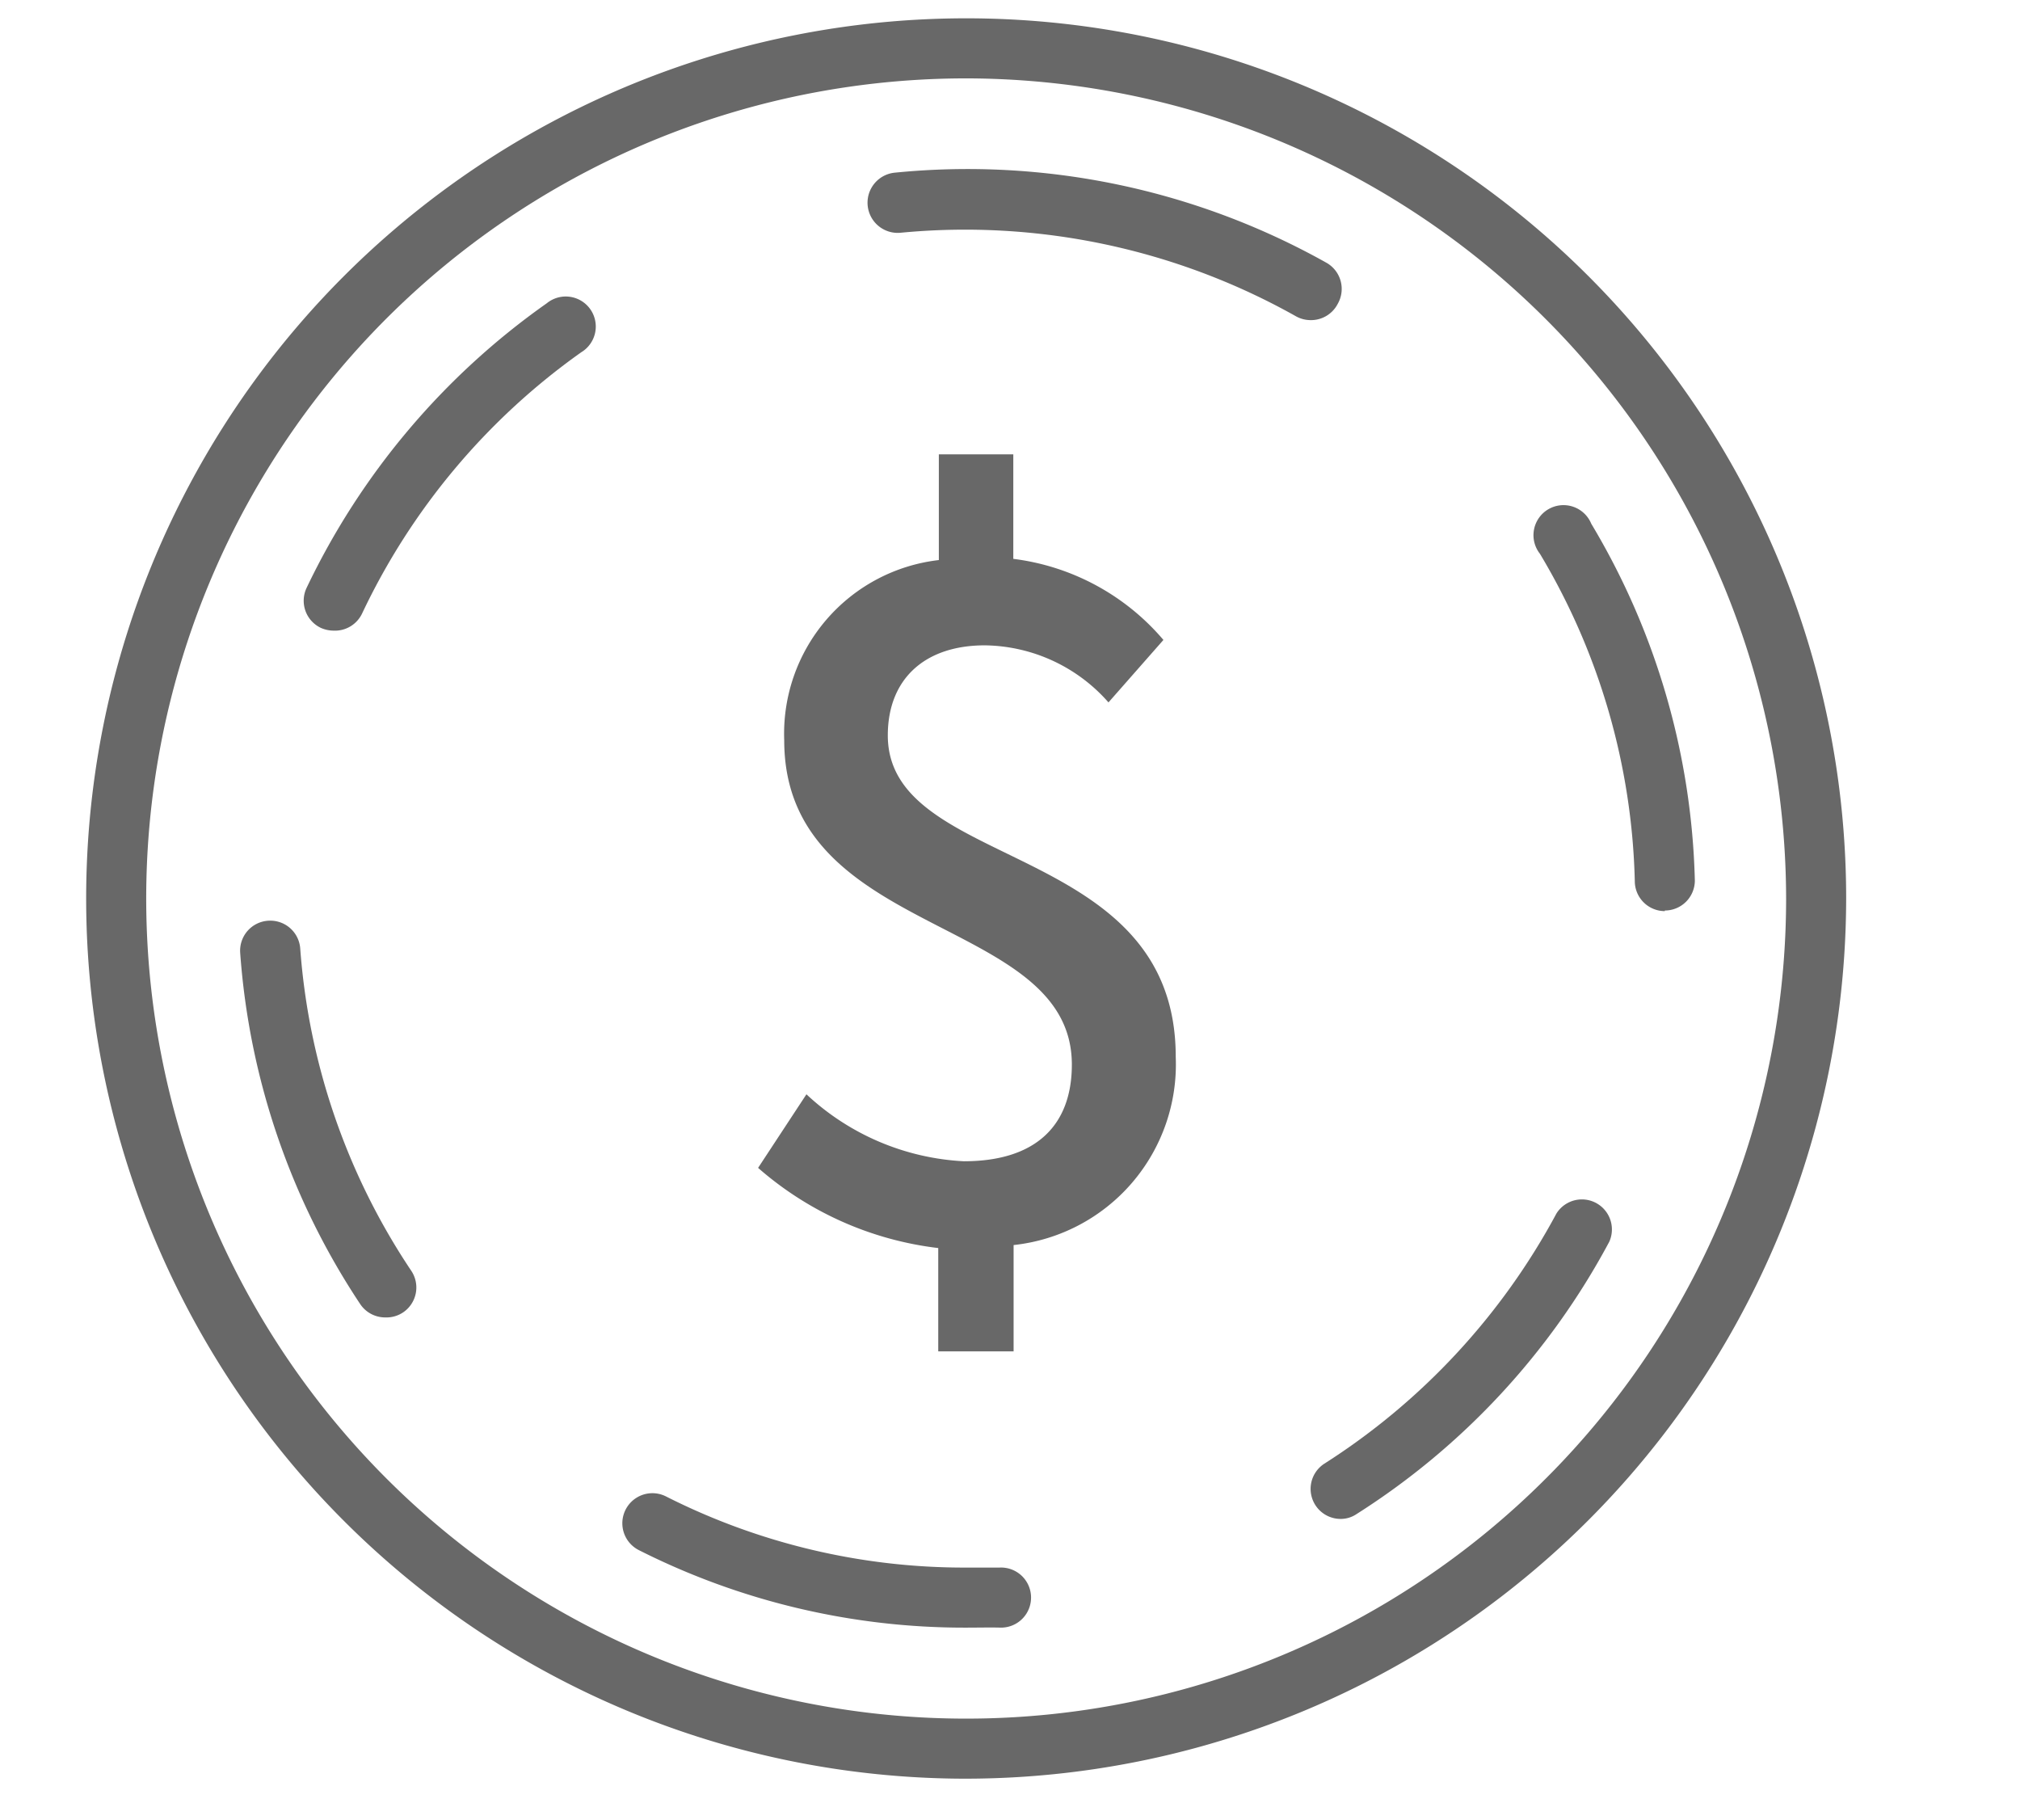
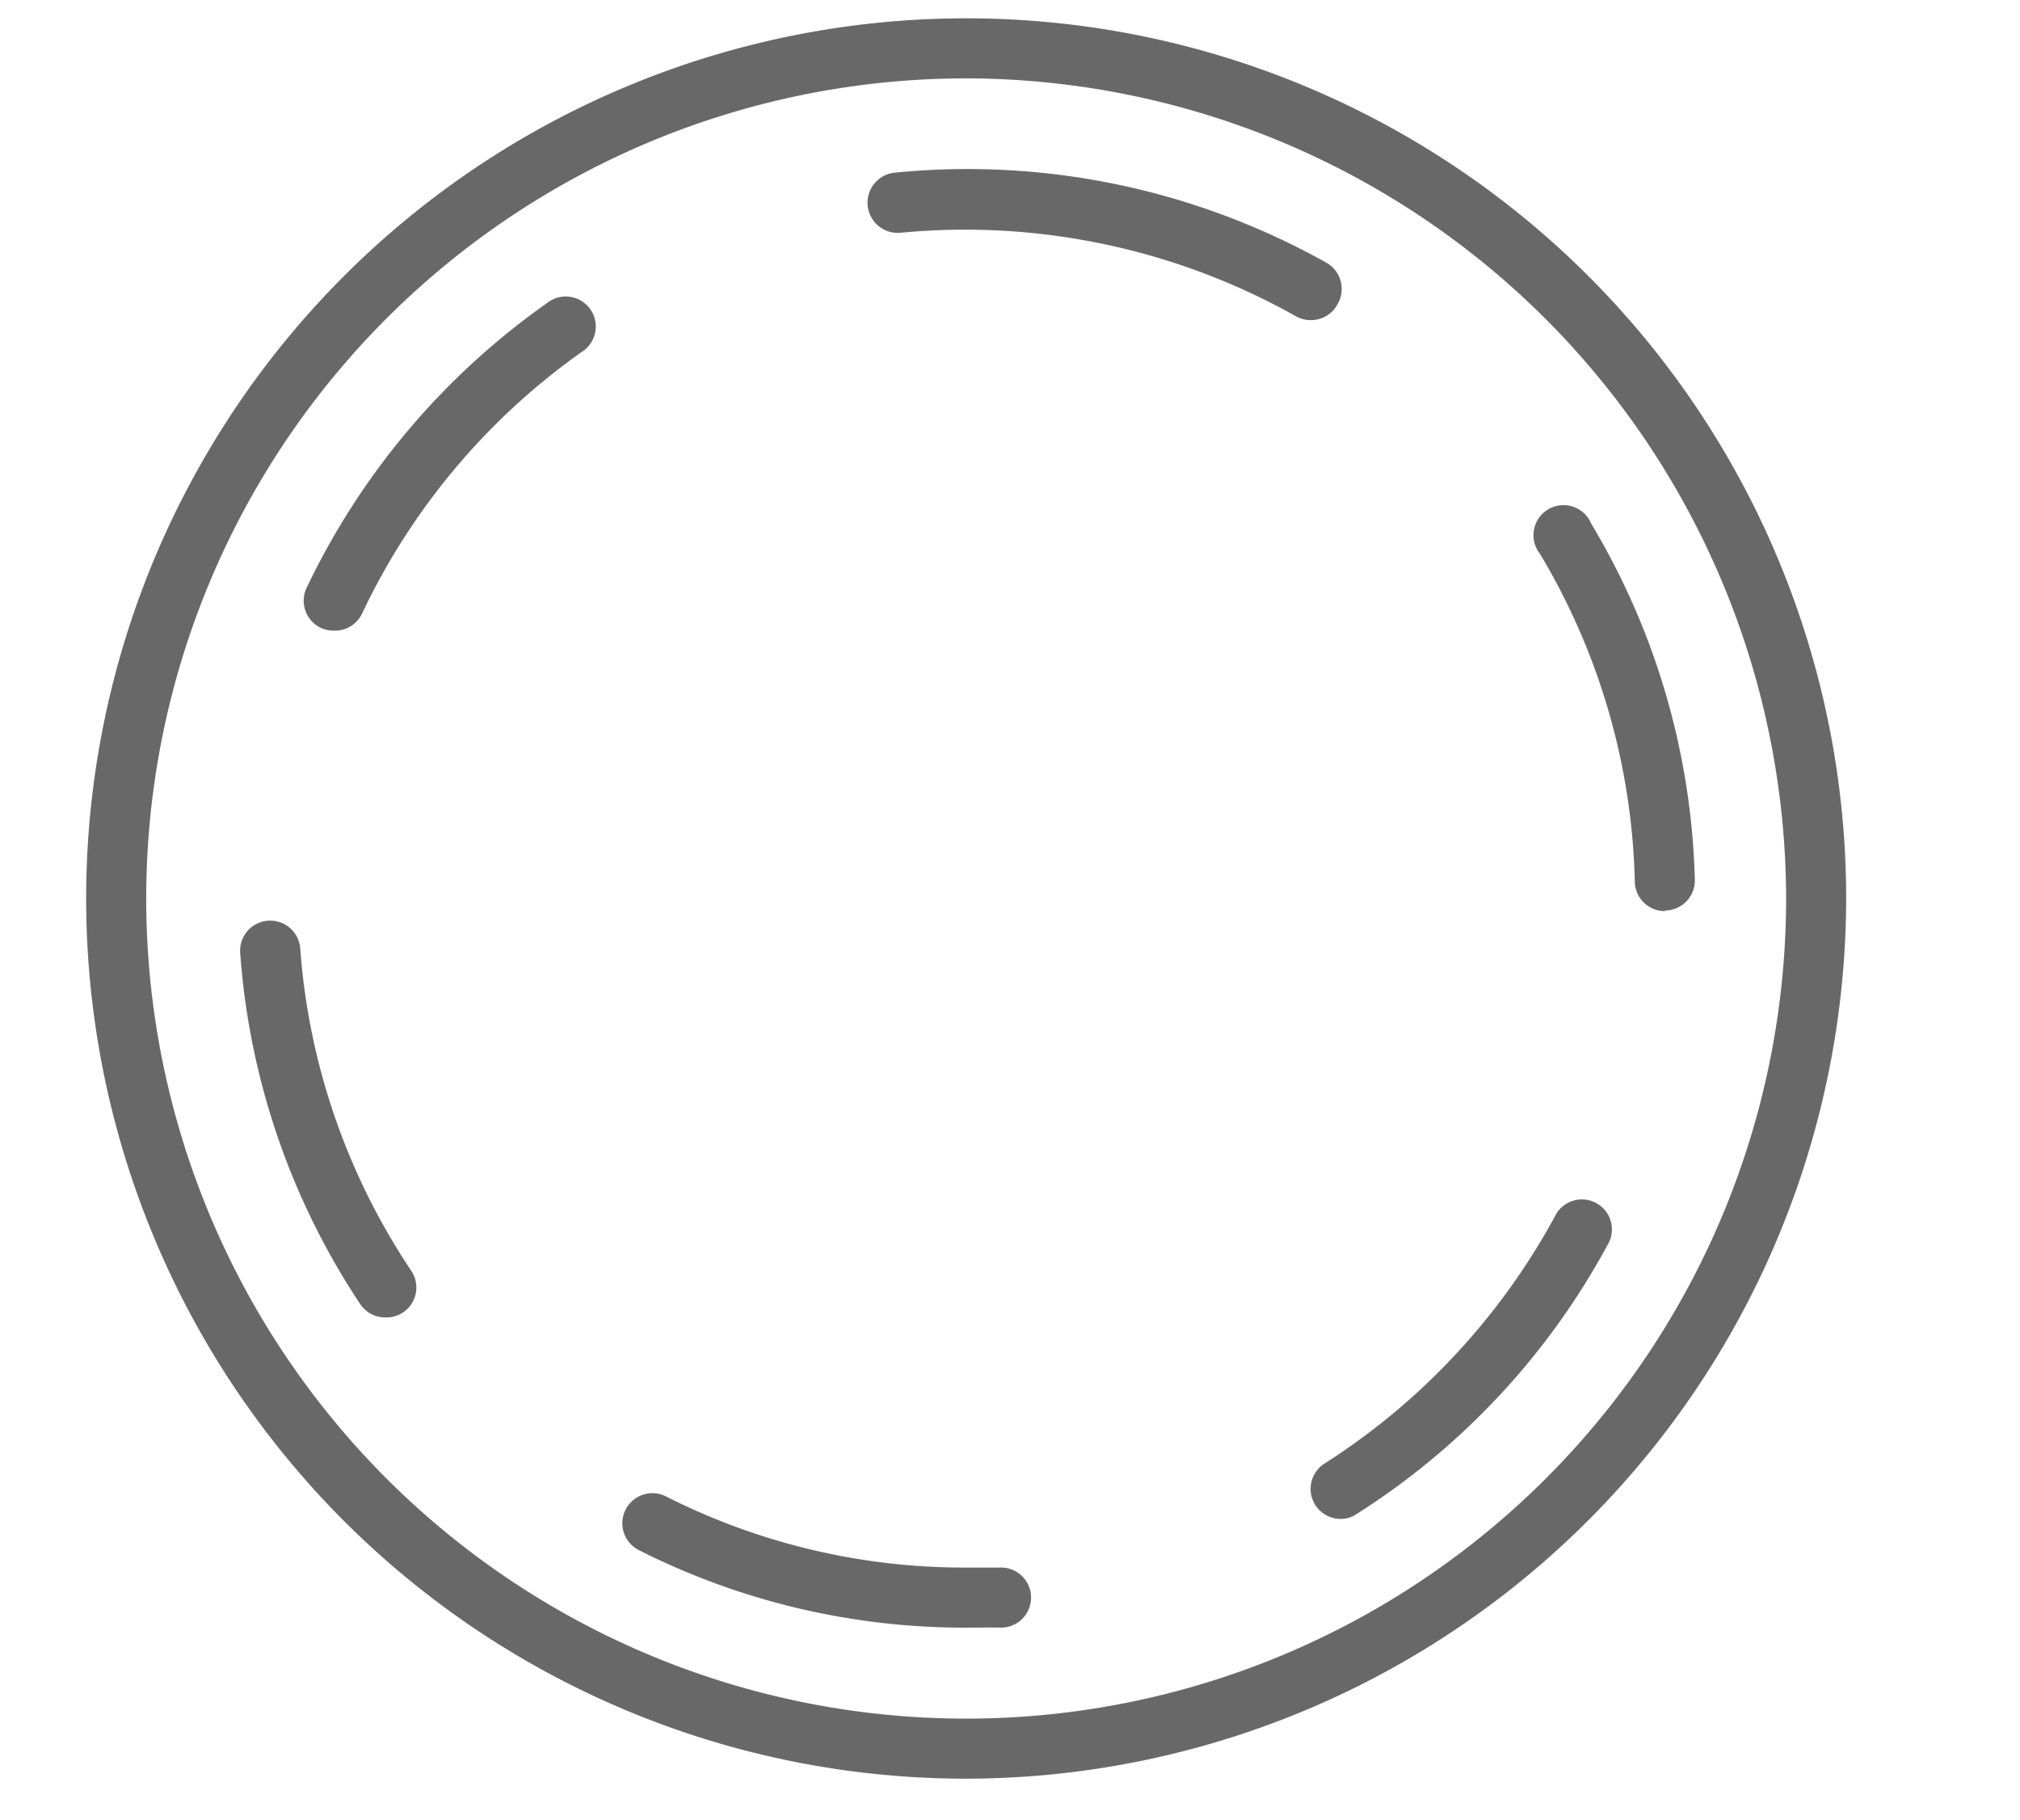
<svg xmlns="http://www.w3.org/2000/svg" id="圖層_1" data-name="圖層 1" viewBox="0 0 67.28 60.61">
  <defs>
    <style>.cls-1{fill:#686868;}</style>
  </defs>
  <g id="组_7" data-name="组 7">
    <g id="椭圆_10" data-name="椭圆 10">
-       <path class="cls-1" d="M32.18,59.23A29.31,29.31,0,1,1,61.49,29.92,29.35,29.35,0,0,1,32.18,59.23Zm0-56.62A27.31,27.31,0,1,0,59.49,29.92,27.35,27.35,0,0,0,32.18,2.61Z" />
+       <path class="cls-1" d="M32.18,59.23A29.31,29.31,0,1,1,61.49,29.92,29.35,29.35,0,0,1,32.18,59.23Zm0-56.62A27.31,27.31,0,1,0,59.49,29.92,27.35,27.35,0,0,0,32.18,2.61" />
    </g>
    <g id="椭圆_11" data-name="椭圆 11">
      <path class="cls-1" d="M32.18,54.2a24.05,24.05,0,0,1-10.9-2.58,1,1,0,0,1,.9-1.79,22,22,0,0,0,10,2.37l1.11,0a1,1,0,0,1,1.05.95,1,1,0,0,1-1,1.05C33,54.19,32.58,54.2,32.18,54.2Zm12.47-3.62a1,1,0,0,1-.54-1.84,22.48,22.48,0,0,0,7.73-8.33,1,1,0,0,1,1.76.94,24.29,24.29,0,0,1-8.42,9.07A.94.94,0,0,1,44.65,50.58ZM12.83,43.87a1,1,0,0,1-.83-.44,24.25,24.25,0,0,1-4-11.7,1,1,0,0,1,.93-1.07,1,1,0,0,1,1.07.93,22.2,22.2,0,0,0,3.7,10.73,1,1,0,0,1-.27,1.38A1,1,0,0,1,12.83,43.87ZM55.45,30.34a1,1,0,0,1-1-1,22.22,22.22,0,0,0-3.16-10.9,1,1,0,1,1,1.71-1,24.25,24.25,0,0,1,3.45,11.88,1,1,0,0,1-1,1ZM11.11,21a1.06,1.06,0,0,1-.42-.09,1,1,0,0,1-.48-1.33,24.46,24.46,0,0,1,8-9.48,1,1,0,1,1,1.15,1.63,22.39,22.39,0,0,0-7.3,8.7A1,1,0,0,1,11.11,21ZM43.65,10.66a1,1,0,0,1-.49-.13A22.5,22.5,0,0,0,30,7.75a1,1,0,1,1-.2-2,24.45,24.45,0,0,1,14.38,3,1,1,0,0,1,.38,1.36A1,1,0,0,1,43.65,10.66Z" />
    </g>
    <g id="路径_9" data-name="路径 9">
-       <path class="cls-1" d="M31.25,41.56a11.09,11.09,0,0,1-6-2.67l1.61-2.45a8.29,8.29,0,0,0,5.24,2.23c2.42,0,3.6-1.21,3.6-3.22,0-5-9.58-4.16-9.58-10.8a5.82,5.82,0,0,1,5.15-6V15.13h2.48v3.48a7.83,7.83,0,0,1,5,2.7l-1.83,2.08a5.57,5.57,0,0,0-4.12-1.9c-2,0-3.23,1.12-3.23,3,0,4.53,9.59,3.48,9.59,10.7a6.05,6.05,0,0,1-5.4,6.27V45H31.25Z" />
-     </g>
+       </g>
  </g>
</svg>